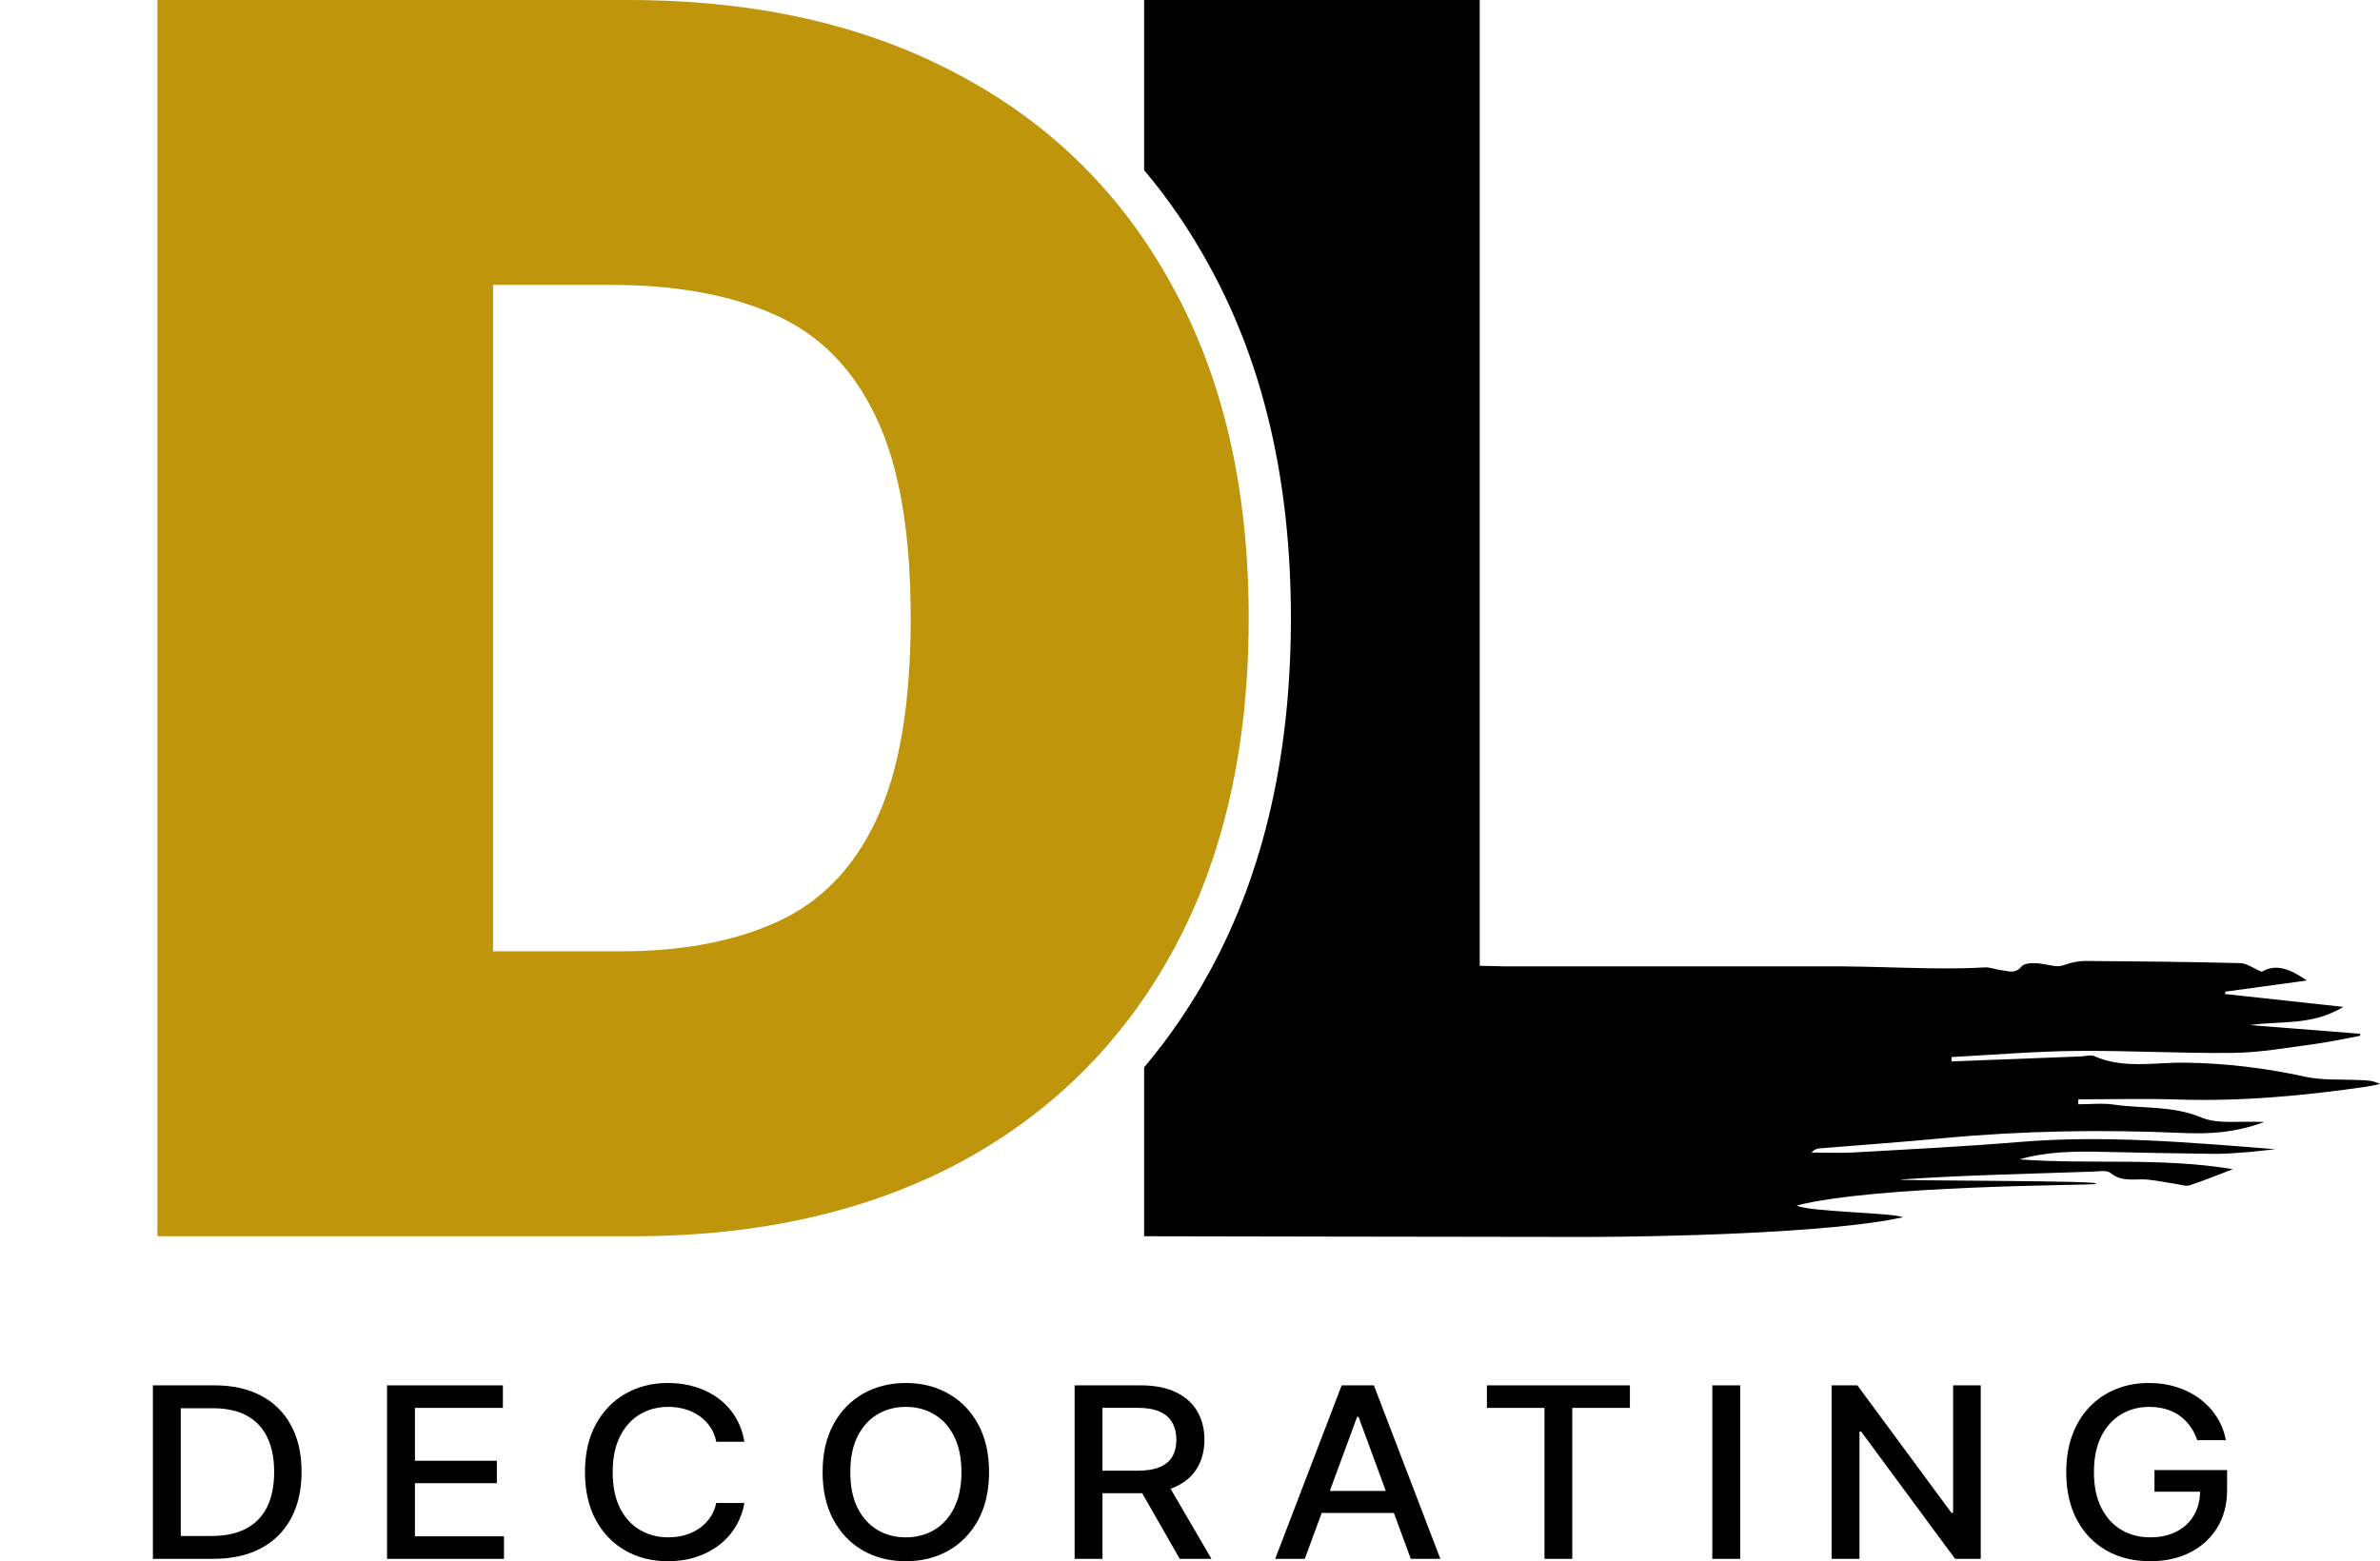
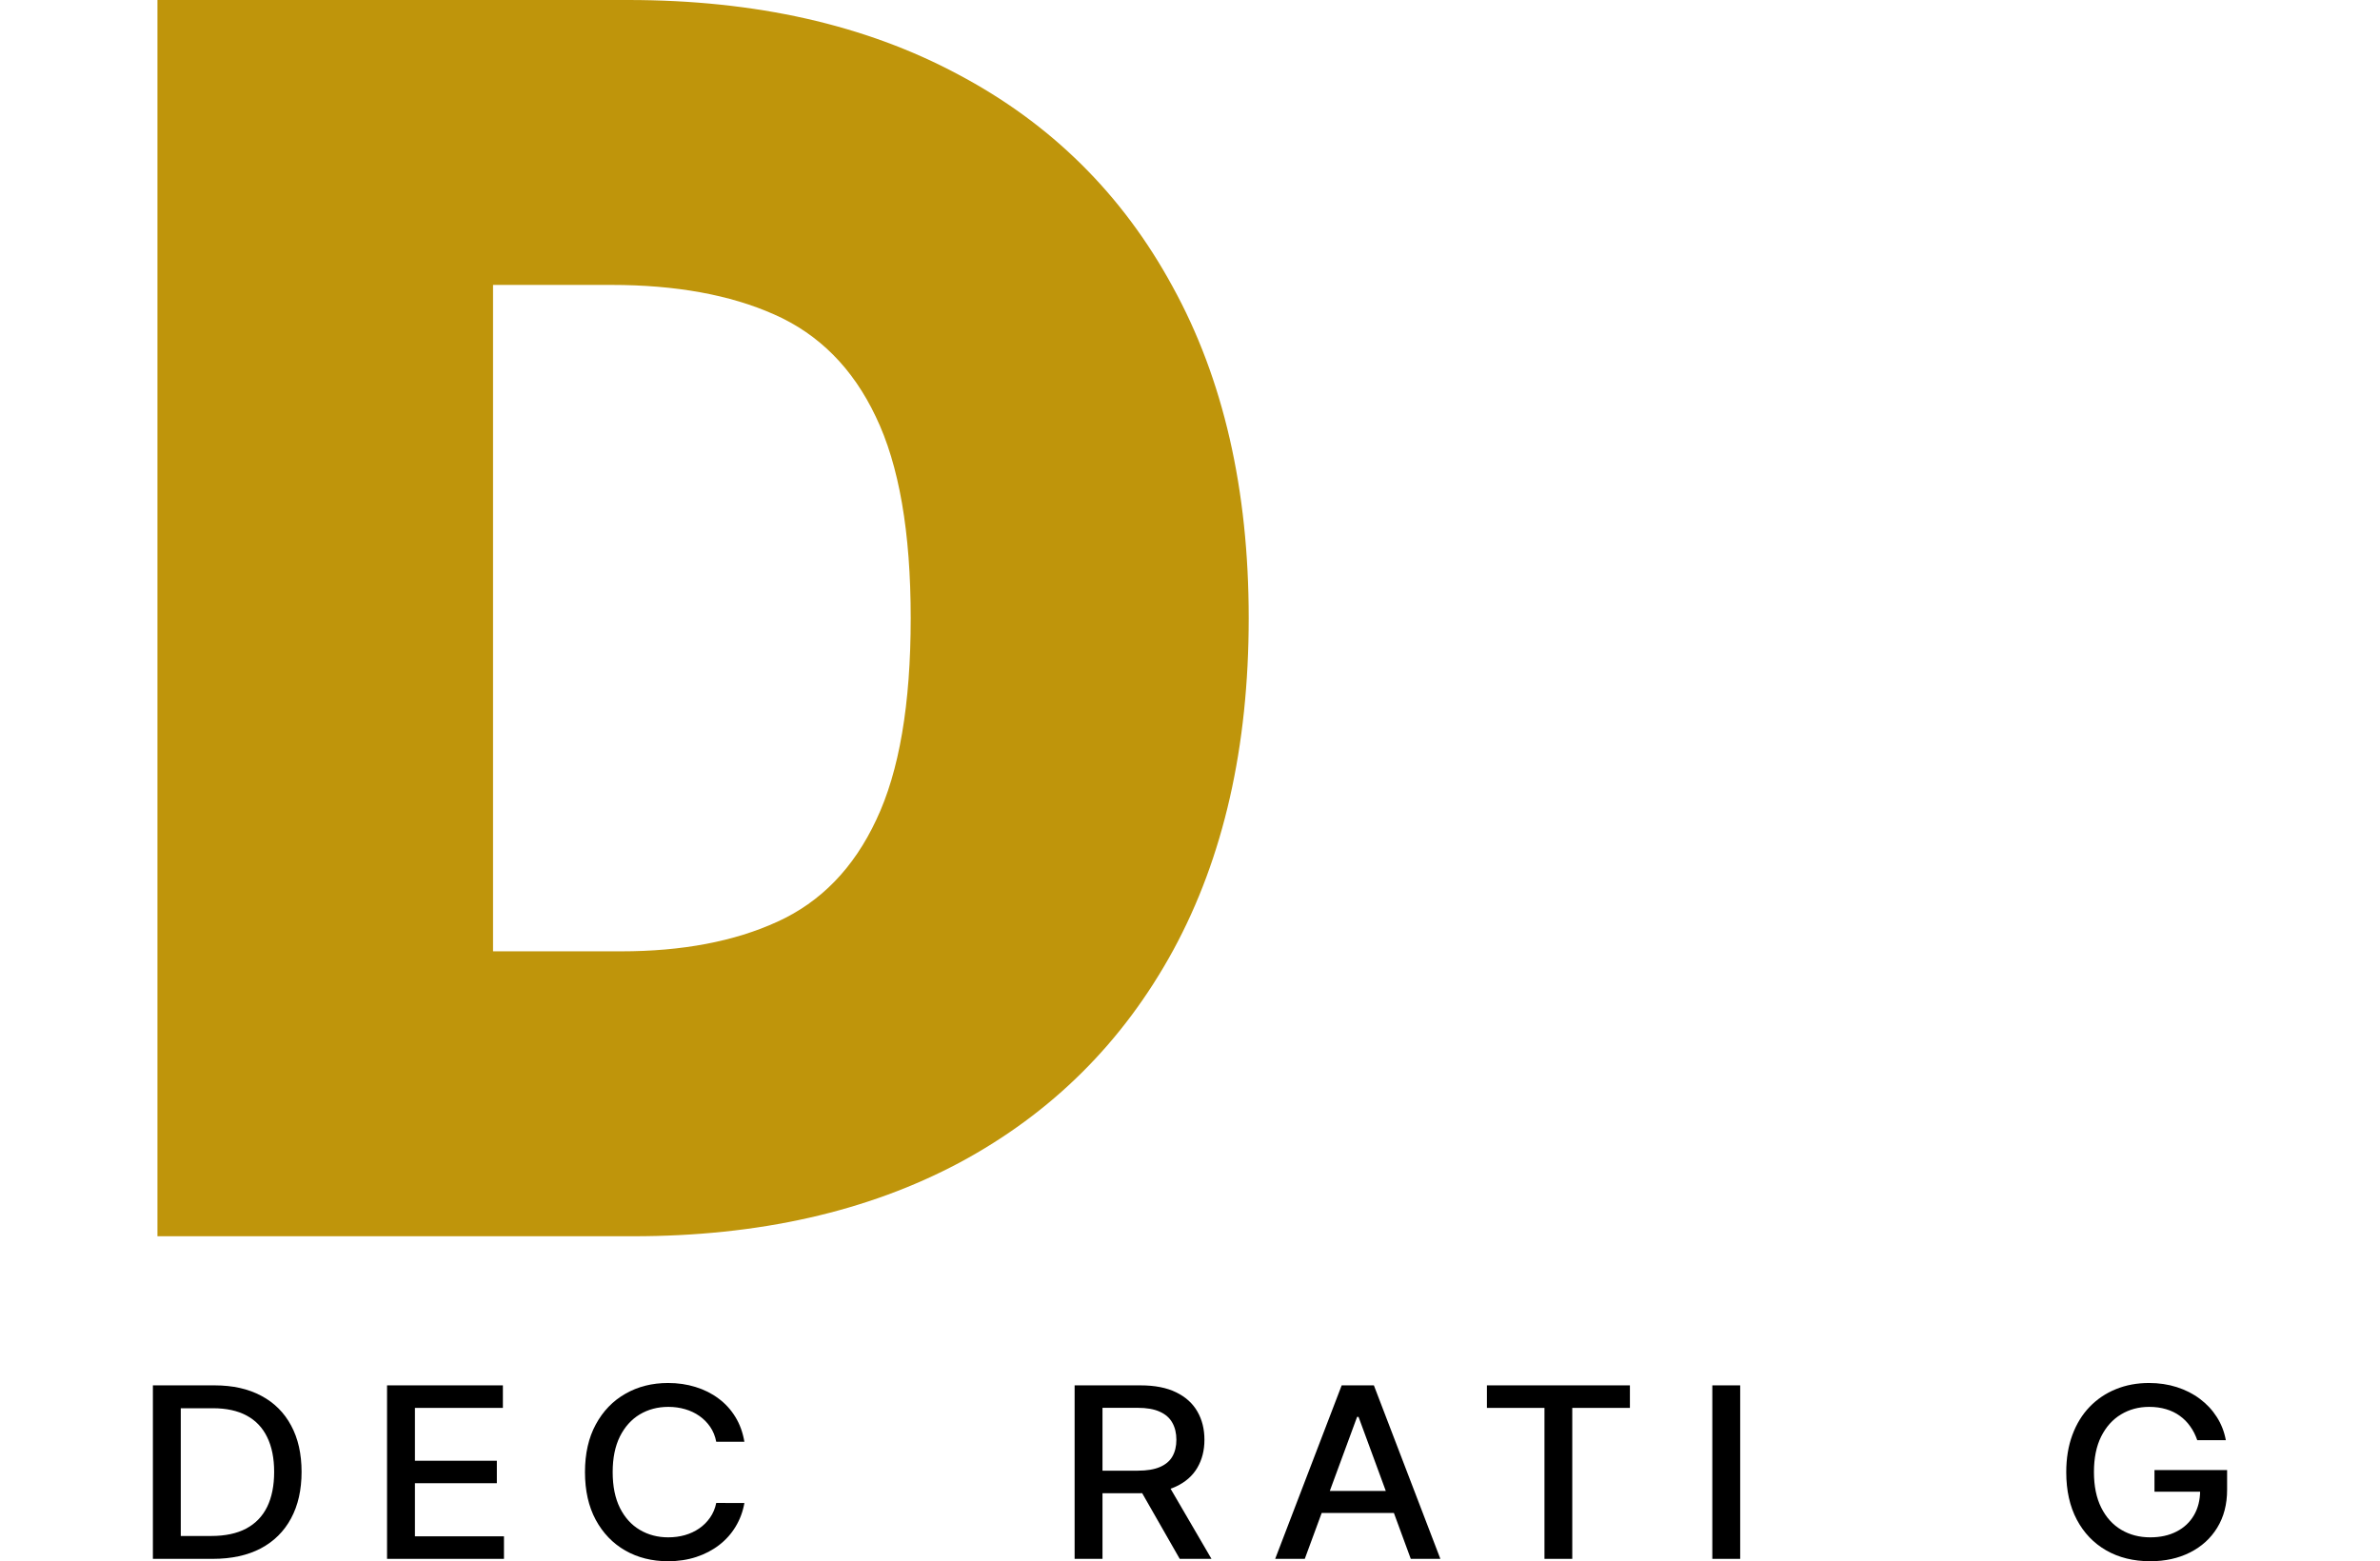
<svg xmlns="http://www.w3.org/2000/svg" width="3658" height="2400" viewBox="0 0 3658 2400" fill="none">
  <path d="M973.011 1900.42H242V0H965.589C1161.02 0 1329.86 38.045 1472.1 114.137C1614.96 189.609 1725.05 298.487 1802.36 440.771C1880.28 582.436 1919.24 752.249 1919.24 950.209C1919.24 1148.17 1880.59 1318.29 1803.28 1460.58C1725.98 1602.24 1616.51 1711.12 1474.88 1787.21C1333.26 1862.68 1165.97 1900.42 973.011 1900.42ZM757.789 1462.43H954.457C1048.46 1462.43 1128.55 1447.28 1194.73 1416.96C1261.52 1386.65 1312.23 1334.38 1346.87 1260.14C1382.12 1185.91 1399.74 1082.6 1399.74 950.209C1399.74 817.824 1381.81 714.513 1345.94 640.278C1310.69 566.043 1258.74 513.769 1190.09 483.456C1122.06 453.143 1038.57 437.987 939.614 437.987H757.789V1462.43Z" fill="#BF950B" />
-   <path d="M1758.51 261.589V0H2274.3V1484.7L2314.3 1485.58H2794.27C2896.97 1484.7 2969.96 1491.73 3050.23 1487.13C3058.97 1486.63 3067.88 1490.62 3076.78 1491.54C3087.18 1492.61 3096.96 1497.84 3107.23 1485.58C3112.4 1479.41 3128.88 1479.97 3139.45 1481.84C3163.28 1486.08 3163.58 1486.63 3175.54 1482.5C3185.11 1479.23 3195.63 1477.15 3205.73 1477.24C3284.95 1477.79 3364.18 1478.62 3443.39 1480.57C3453.1 1480.81 3462.6 1488.15 3476.29 1493.92C3498.06 1480.51 3521.11 1490.15 3545.48 1507.3C3502.3 1513.2 3461.39 1518.79 3420.53 1524.38C3420.23 1525.61 3419.96 1526.81 3419.69 1528.04C3478.37 1534.42 3537.04 1540.82 3601.67 1547.85C3552.62 1577.49 3504.45 1568.86 3458.15 1575.86C3514.58 1580.27 3571.01 1584.71 3627.41 1589.14C3627.46 1590.19 3627.54 1591.22 3627.58 1592.27C3603.53 1596.66 3579.64 1601.99 3555.44 1605.2C3514.63 1610.62 3473.66 1618.05 3432.68 1618.57C3352.27 1619.57 3271.81 1614.71 3191.39 1615.53C3127.35 1616.17 3063.3 1621.62 2999.27 1624.95C2999.39 1627.18 2999.49 1629.41 2999.62 1631.63C3065.92 1629.05 3132.23 1626.54 3198.53 1623.99C3205.35 1623.73 3213.22 1621.1 3218.87 1623.61C3264.24 1643.59 3312 1632.94 3358.36 1633.59C3420.83 1634.46 3481.71 1641.75 3542.57 1655.09C3569.1 1660.92 3597.31 1658.99 3624.76 1660.25C3635.63 1660.74 3646.54 1660.34 3658 1666.39C3651.73 1667.68 3645.57 1669.29 3639.26 1670.19C3542.84 1684.24 3446.15 1693.37 3348.46 1690.24C3297.15 1688.57 3245.73 1689.94 3194.34 1689.94C3194.32 1692.49 3194.29 1695.04 3194.27 1697.58C3212.36 1697.58 3230.77 1695.45 3248.52 1697.99C3293.42 1704.46 3339.11 1699.34 3383.58 1717.89C3409.54 1728.72 3442.38 1722.81 3480.02 1724.83C3434.36 1741.68 3394.69 1743.4 3354.67 1741.66C3231.67 1736.24 3108.88 1738.08 2986.23 1749.72C2923.34 1755.7 2860.3 1760.12 2797.37 1765.29C2792.96 1765.65 2788.6 1766.68 2784.3 1771.76C2806.15 1771.76 2828.08 1772.81 2849.88 1771.59C2934.7 1766.73 3019.59 1762.52 3104.23 1755.5C3235.32 1744.6 3365.78 1756.31 3497.05 1766.59C3481.44 1768.25 3465.89 1770.3 3450.26 1771.5C3434.22 1772.72 3418.1 1773.92 3402.06 1773.75C3345.74 1773.08 3289.43 1771.99 3233.13 1770.71C3189.69 1769.72 3146.4 1769.95 3103.81 1782.27C3212.04 1790.35 3321.23 1778.85 3431.89 1797.33C3407.11 1806.73 3386.55 1815.22 3365.46 1822.09C3359.67 1823.97 3352.27 1821.25 3345.63 1820.25C3330.99 1818.06 3316.41 1814.98 3301.68 1813.43C3282.23 1811.42 3261.99 1818.08 3243.84 1803.19C3238.05 1798.48 3226 1800.67 3216.87 1801.03C3119.38 1804.53 3021.76 1806.32 2924.5 1812.96C2884.28 1815.71 3259.04 1814.1 3218.87 1820.25C3205.58 1822.26 2882.91 1822.09 2761.5 1853.14C2778.36 1862.94 2912.74 1864.38 2924.5 1871.23C2814.05 1896.1 2542.77 1901.5 2436 1901.5H2433.28C2326.33 1901.5 1758.51 1900.42 1758.51 1900.42V1640.71C1796.8 1595.41 1830.72 1545.7 1860.22 1491.65L1860.25 1491.59L1860.28 1491.54C1943.77 1337.86 1984.1 1156.6 1984.1 950.209C1984.1 743.812 1943.46 562.79 1859.27 409.654C1830.07 355.943 1796.47 306.571 1758.51 261.589Z" fill="black" />
  <path d="M326.931 2396.35H235V2129.65H329.843C357.668 2129.65 381.563 2134.99 401.53 2145.66C421.497 2156.26 436.796 2171.49 447.427 2191.37C458.15 2211.17 463.511 2234.91 463.511 2262.61C463.511 2290.39 458.103 2314.27 447.288 2334.23C436.565 2354.2 421.035 2369.57 400.698 2380.34C380.362 2391.01 355.773 2396.35 326.931 2396.35ZM277.846 2361.19H324.574C346.205 2361.19 364.185 2357.37 378.513 2349.73C392.841 2342.01 403.564 2330.85 410.682 2316.26C417.8 2301.59 421.359 2283.71 421.359 2262.61C421.359 2241.69 417.8 2223.93 410.682 2209.35C403.656 2194.76 393.164 2183.69 379.206 2176.14C365.248 2168.58 347.915 2164.81 327.209 2164.81H277.846V2361.19Z" fill="black" />
  <path d="M594.884 2396.35V2129.65H772.923V2164.29H637.73V2245.55H763.633V2280.06H637.73V2361.71H774.587V2396.35H594.884Z" fill="black" />
  <path d="M1144.11 2216.38H1100.85C1099.18 2207.7 1096.09 2200.06 1091.56 2193.46C1087.03 2186.86 1081.48 2181.26 1074.92 2176.66C1068.35 2172.06 1061 2168.58 1052.87 2166.24C1044.83 2163.9 1036.28 2162.72 1027.22 2162.72C1010.86 2162.72 996.204 2166.59 983.263 2174.31C970.414 2182.04 960.245 2193.37 952.758 2208.3C945.363 2223.24 941.665 2241.47 941.665 2263C941.665 2284.7 945.363 2303.02 952.758 2317.96C960.245 2332.89 970.46 2344.18 983.402 2351.82C996.343 2359.46 1010.9 2363.28 1027.08 2363.28C1036.05 2363.28 1044.55 2362.15 1052.59 2359.89C1060.73 2357.55 1068.08 2354.12 1074.64 2349.6C1081.2 2345.09 1086.75 2339.57 1091.28 2333.06C1095.9 2326.46 1099.09 2318.91 1100.85 2310.4L1144.11 2310.53C1141.8 2323.64 1137.31 2335.71 1130.66 2346.74C1124.09 2357.68 1115.64 2367.14 1105.28 2375.13C1095.02 2383.03 1083.28 2389.15 1070.06 2393.49C1056.84 2397.83 1042.42 2400 1026.8 2400C1002.21 2400 980.305 2394.53 961.077 2383.59C941.85 2372.57 926.69 2356.81 915.597 2336.32C904.597 2315.83 899.096 2291.39 899.096 2263C899.096 2234.52 904.643 2210.08 915.736 2189.68C926.828 2169.19 941.989 2153.48 961.216 2142.54C980.443 2131.51 1002.31 2126 1026.8 2126C1041.87 2126 1055.92 2128.04 1068.95 2132.12C1082.08 2136.11 1093.87 2142.02 1104.31 2149.83C1114.76 2157.56 1123.4 2167.02 1130.24 2178.22C1137.08 2189.33 1141.7 2202.05 1144.11 2216.38Z" fill="black" />
-   <path d="M1520.15 2263C1520.15 2291.48 1514.6 2315.96 1503.51 2336.45C1492.41 2356.85 1477.21 2372.57 1457.89 2383.59C1438.66 2394.53 1416.8 2400 1392.3 2400C1367.71 2400 1345.76 2394.53 1326.44 2383.59C1307.21 2372.57 1292.05 2356.81 1280.96 2336.32C1269.87 2315.83 1264.32 2291.39 1264.32 2263C1264.32 2234.52 1269.87 2210.08 1280.96 2189.68C1292.05 2169.19 1307.21 2153.48 1326.44 2142.54C1345.76 2131.51 1367.71 2126 1392.3 2126C1416.8 2126 1438.66 2131.51 1457.89 2142.54C1477.21 2153.48 1492.41 2169.19 1503.51 2189.68C1514.6 2210.08 1520.15 2234.52 1520.15 2263ZM1477.72 2263C1477.72 2241.3 1473.97 2223.02 1466.48 2208.17C1459.09 2193.24 1448.92 2181.95 1435.98 2174.31C1423.13 2166.59 1408.57 2162.72 1392.3 2162.72C1375.94 2162.72 1361.33 2166.59 1348.49 2174.31C1335.64 2181.95 1325.47 2193.24 1317.98 2208.17C1310.59 2223.02 1306.89 2241.3 1306.89 2263C1306.89 2284.7 1310.59 2303.02 1317.98 2317.96C1325.47 2332.8 1335.64 2344.09 1348.49 2351.82C1361.33 2359.46 1375.94 2363.28 1392.3 2363.28C1408.57 2363.28 1423.13 2359.46 1435.98 2351.82C1448.92 2344.09 1459.09 2332.8 1466.48 2317.96C1473.97 2303.02 1477.72 2284.7 1477.72 2263Z" fill="black" />
  <path d="M1651.66 2396.35V2129.65H1752.88C1774.88 2129.65 1793.14 2133.21 1807.65 2140.33C1822.26 2147.44 1833.16 2157.3 1840.37 2169.89C1847.58 2182.39 1851.19 2196.84 1851.19 2213.25C1851.19 2229.57 1847.54 2243.94 1840.23 2256.36C1833.02 2268.69 1822.12 2278.28 1807.51 2285.14C1793 2292 1774.74 2295.43 1752.74 2295.43H1676.06V2260.79H1748.86C1762.72 2260.79 1774 2258.92 1782.69 2255.19C1791.47 2251.45 1797.9 2246.03 1801.96 2238.91C1806.03 2231.79 1808.07 2223.24 1808.07 2213.25C1808.07 2203.18 1805.99 2194.46 1801.83 2187.08C1797.76 2179.7 1791.33 2174.05 1782.55 2170.15C1773.86 2166.15 1762.45 2164.16 1748.3 2164.16H1694.5V2396.35H1651.66ZM1791.84 2276.02L1862 2396.35H1813.2L1744.42 2276.02H1791.84Z" fill="black" />
  <path d="M2005.41 2396.35H1959.93L2062.12 2129.65H2111.62L2213.81 2396.35H2168.33L2088.05 2178.09H2085.83L2005.41 2396.35ZM2013.03 2291.91H2160.57V2325.77H2013.03V2291.91Z" fill="black" />
  <path d="M2285.35 2164.29V2129.65H2505.13V2164.29H2416.53V2396.35H2373.82V2164.29H2285.35Z" fill="black" />
  <path d="M2674.63 2129.65V2396.35H2631.79V2129.65H2674.63Z" fill="black" />
-   <path d="M3044.33 2129.65V2396.35H3004.95L2860.6 2200.75H2857.97V2396.35H2815.12V2129.65H2854.78L2999.26 2325.51H3001.9V2129.65H3044.33Z" fill="black" />
  <path d="M3377.1 2213.9C3374.42 2206 3370.82 2198.93 3366.29 2192.68C3361.85 2186.34 3356.54 2180.96 3350.34 2176.53C3344.15 2172.01 3337.08 2168.58 3329.13 2166.24C3321.27 2163.9 3312.63 2162.72 3303.2 2162.72C3287.21 2162.72 3272.79 2166.59 3259.94 2174.31C3247.09 2182.04 3236.92 2193.37 3229.43 2208.3C3222.04 2223.15 3218.34 2241.34 3218.34 2262.87C3218.34 2284.49 3222.08 2302.76 3229.57 2317.7C3237.06 2332.63 3247.32 2343.96 3260.35 2351.69C3273.39 2359.41 3288.22 2363.28 3304.86 2363.28C3320.3 2363.28 3333.75 2360.32 3345.21 2354.42C3356.77 2348.52 3365.69 2340.18 3371.97 2329.42C3378.35 2318.56 3381.54 2305.8 3381.54 2291.13L3392.63 2293.08H3311.38V2259.87H3423V2290.22C3423 2312.62 3417.92 2332.06 3407.75 2348.56C3397.67 2364.97 3383.71 2377.64 3365.87 2386.59C3348.12 2395.53 3327.79 2400 3304.86 2400C3279.16 2400 3256.61 2394.44 3237.2 2383.33C3217.88 2372.22 3202.81 2356.46 3191.99 2336.06C3181.18 2315.57 3175.77 2291.26 3175.77 2263.13C3175.77 2241.86 3178.91 2222.76 3185.2 2205.83C3191.48 2188.9 3200.31 2174.53 3211.68 2162.72C3223.15 2150.83 3236.6 2141.76 3252.03 2135.51C3267.56 2129.17 3284.53 2126 3302.92 2126C3318.27 2126 3332.55 2128.13 3345.77 2132.38C3359.08 2136.64 3370.91 2142.67 3381.26 2150.48C3391.71 2158.3 3400.35 2167.59 3407.19 2178.35C3414.03 2189.03 3418.66 2200.88 3421.06 2213.9H3377.1Z" fill="black" />
</svg>